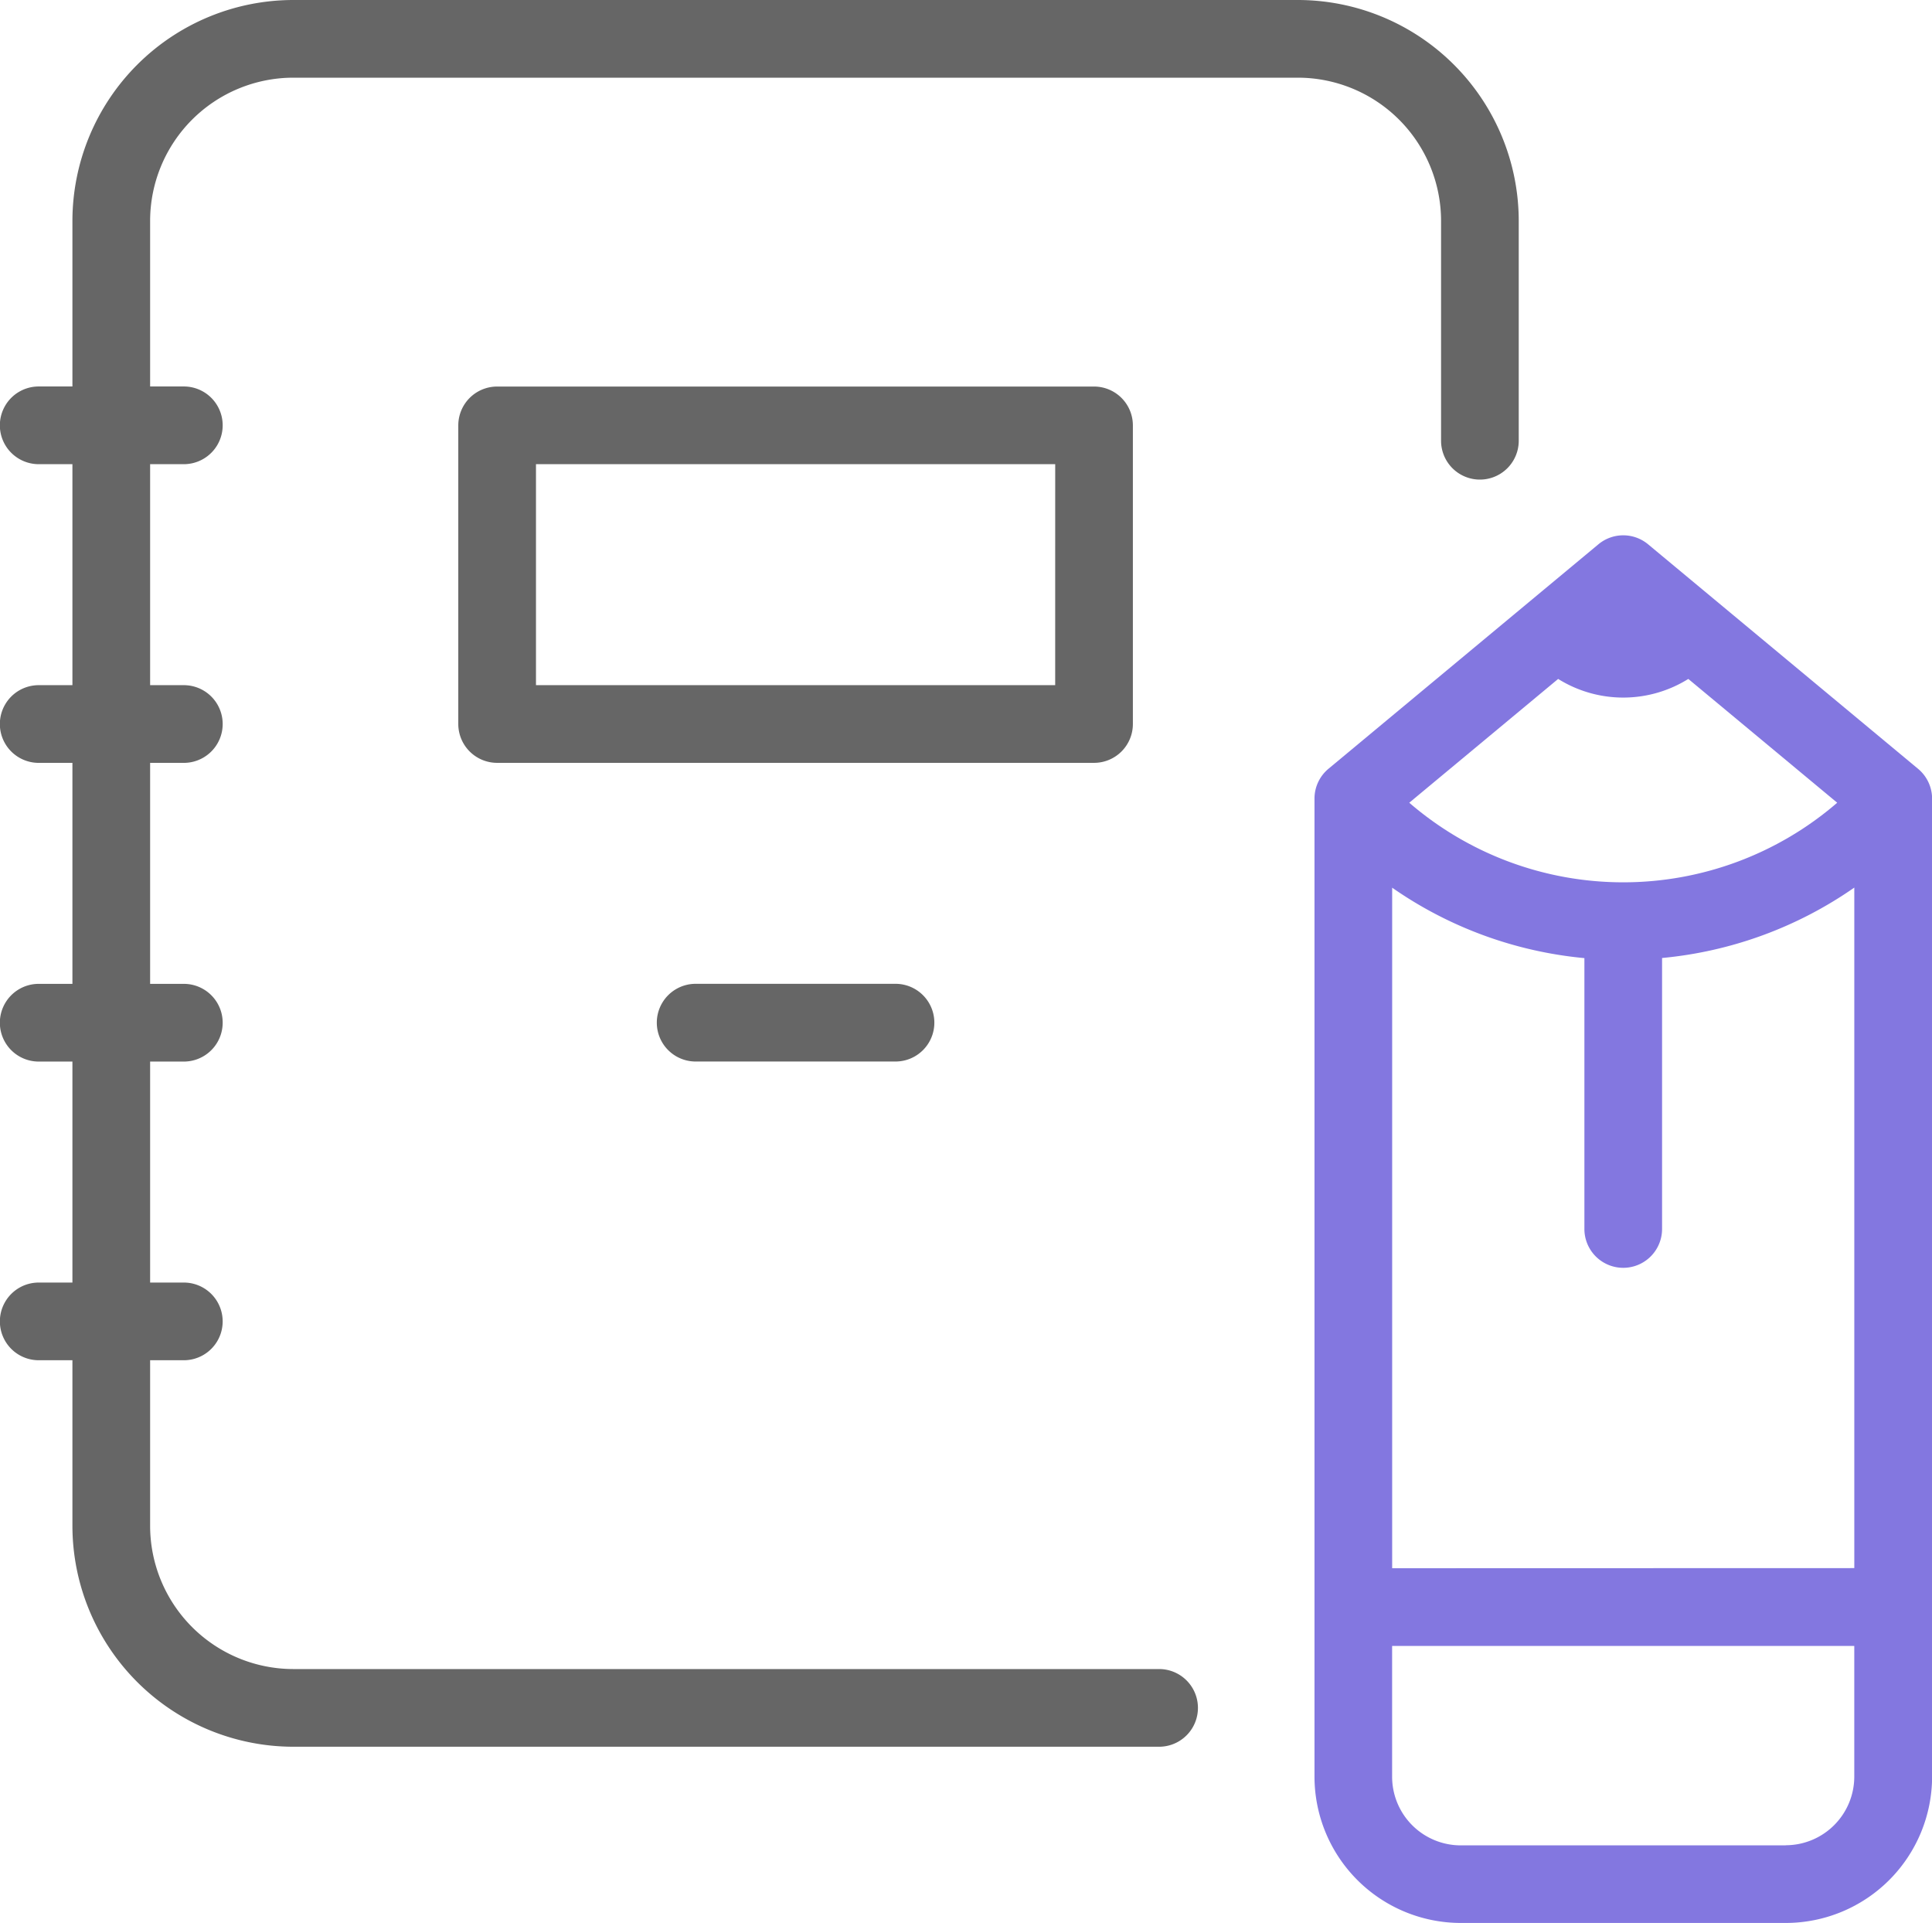
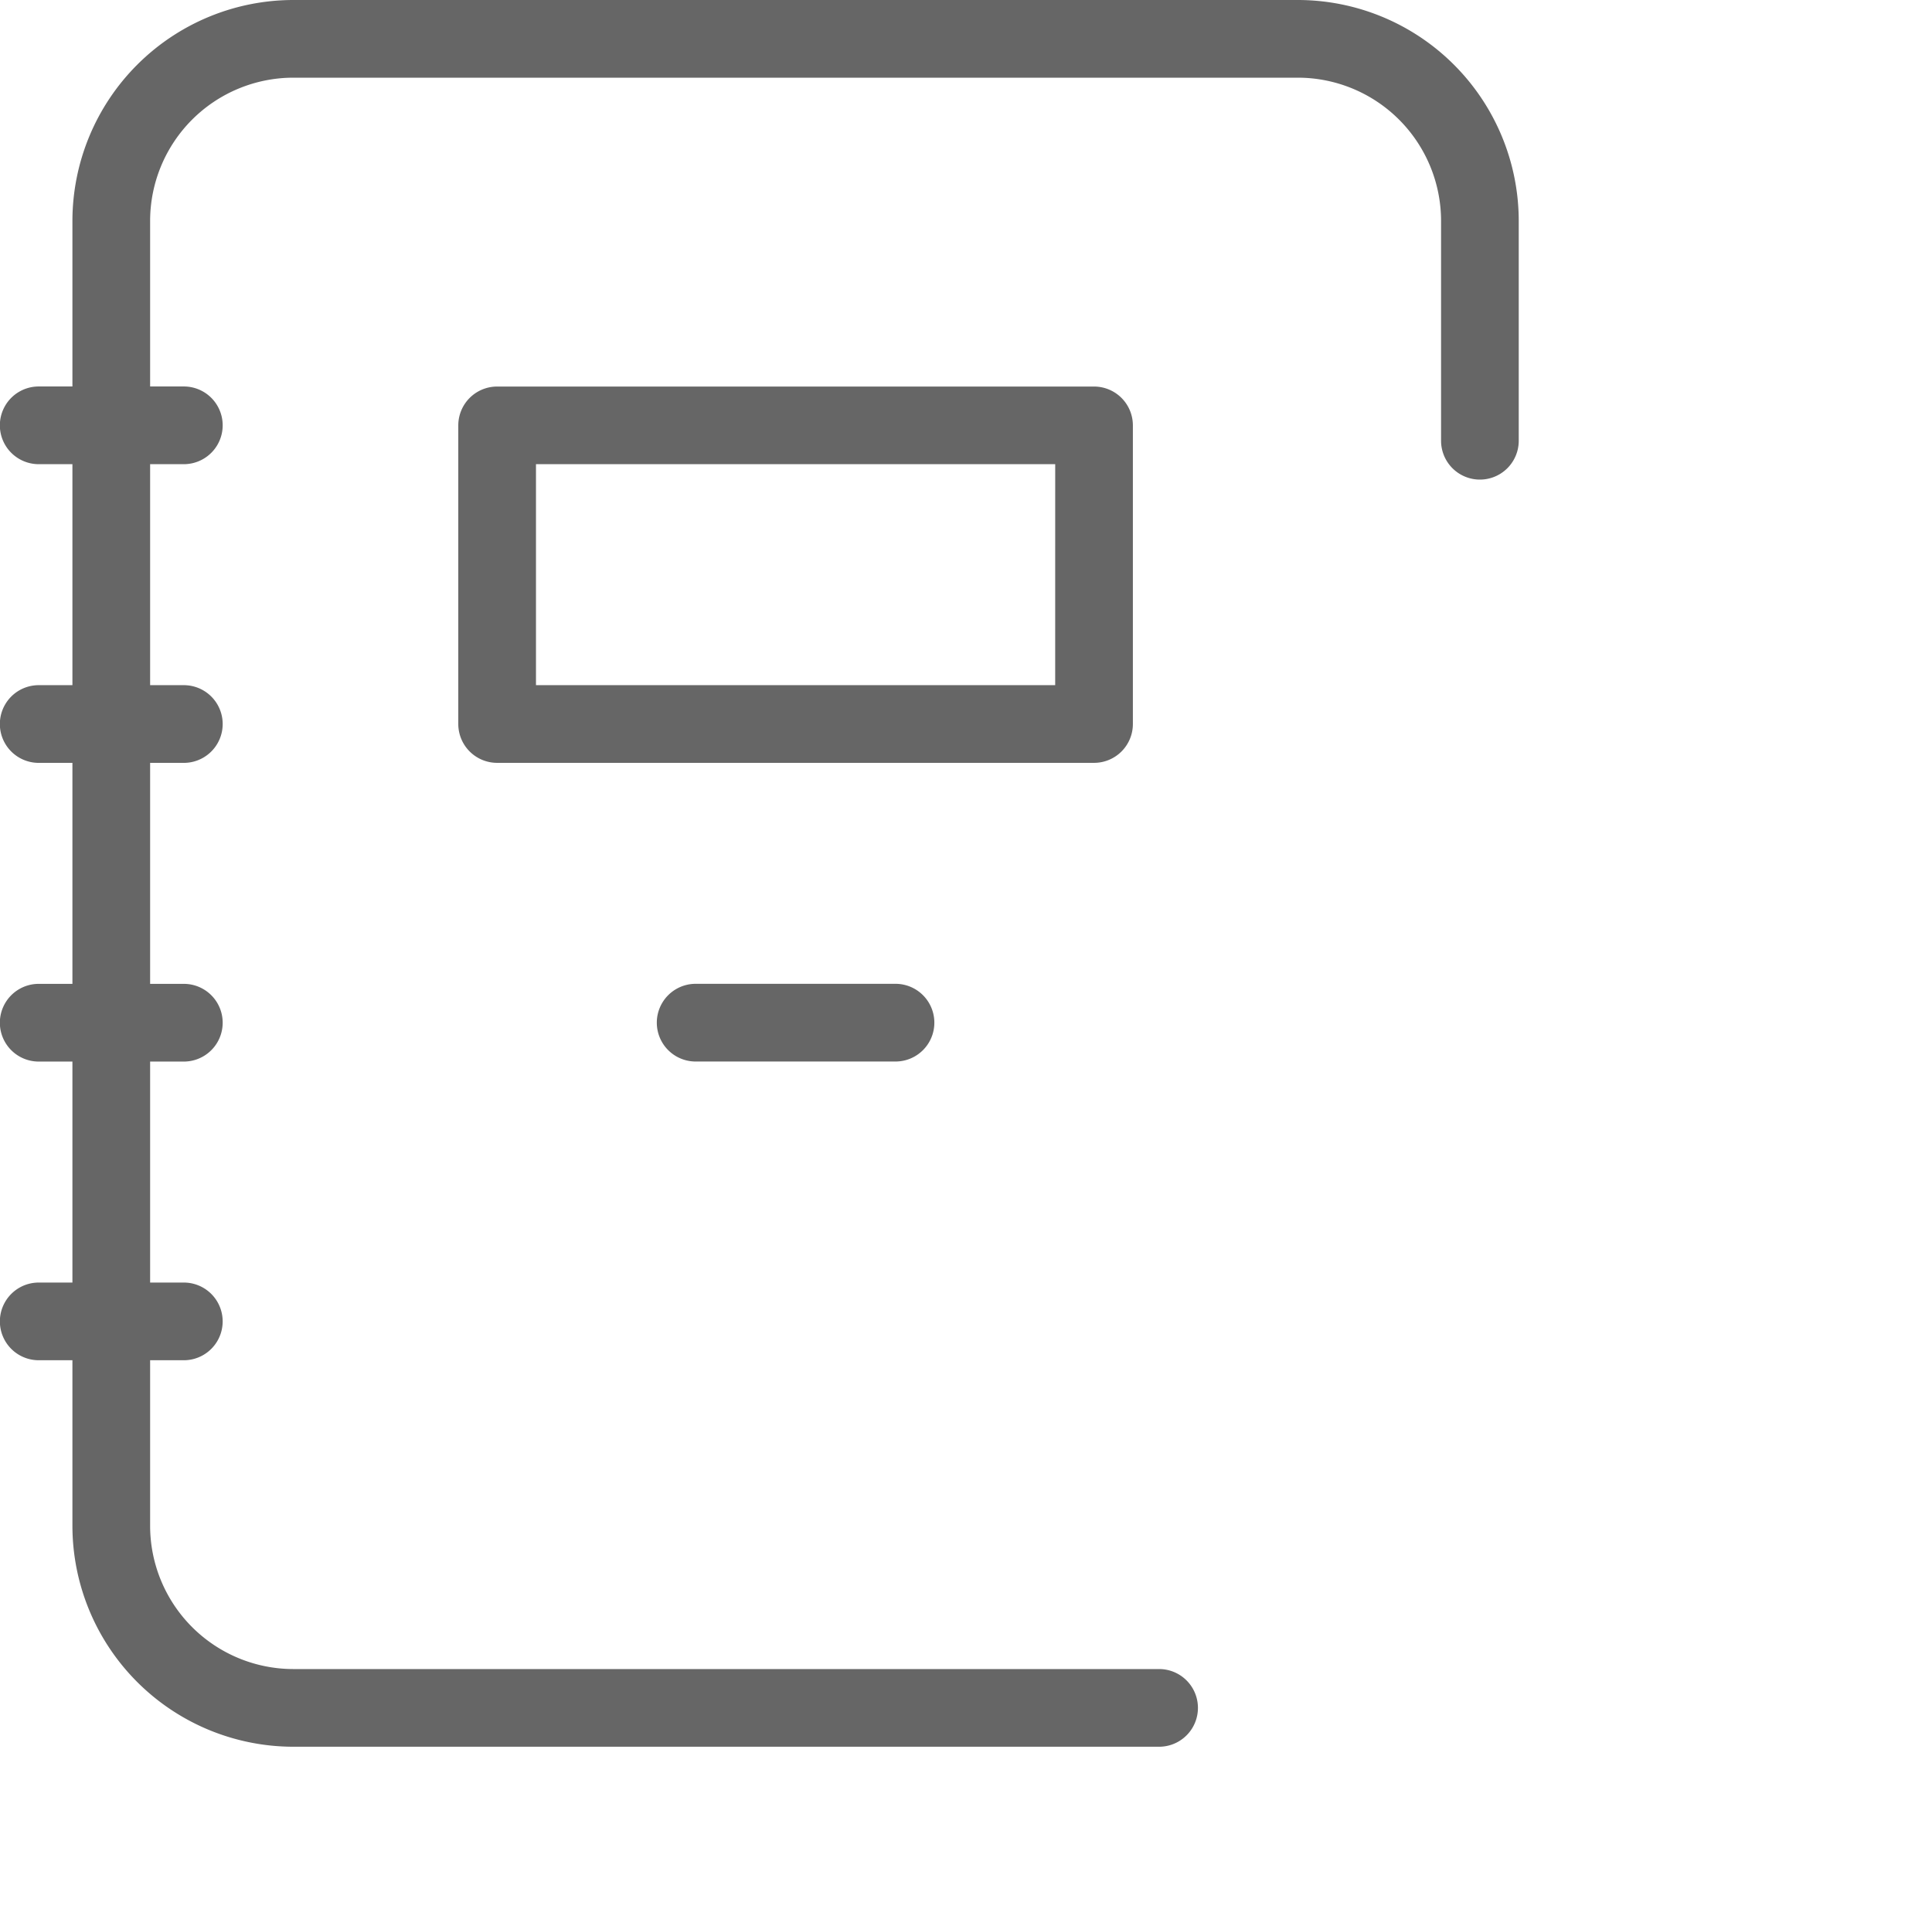
<svg xmlns="http://www.w3.org/2000/svg" width="80.242" height="79.854" viewBox="0 0 80.242 79.854">
  <g transform="translate(-582 -1912.245)">
    <path d="M642.882,1953.972v-12.4a1.614,1.614,0,0,0-1.613-1.614H616.478a1.614,1.614,0,0,0-1.614,1.614v12.4a1.614,1.614,0,0,0,1.614,1.613h24.792A1.613,1.613,0,0,0,642.882,1953.972Zm-3.227-1.614H618.091v-9.177h21.565Z" transform="translate(-13.83 -11.661)" fill="#666" />
    <path d="M641.852,1921.416v9.132a1.613,1.613,0,0,0,3.226,0v-9.132a9.182,9.182,0,0,0-9.171-9.171H594.18a9.182,9.182,0,0,0-9.172,9.171v6.878h-1.4a1.613,1.613,0,0,0,0,3.227h1.4v9.177h-1.4a1.613,1.613,0,0,0,0,3.227h1.4v9.177h-1.4a1.613,1.613,0,0,0,0,3.227h1.4v9.177h-1.4a1.613,1.613,0,0,0,0,3.226h1.4v6.878a9.182,9.182,0,0,0,9.172,9.172h35.961a1.613,1.613,0,0,0,0-3.226H594.18a5.952,5.952,0,0,1-5.945-5.946v-6.878h1.4a1.613,1.613,0,0,0,0-3.226h-1.4v-9.177h1.4a1.613,1.613,0,0,0,0-3.227h-1.4v-9.177h1.4a1.613,1.613,0,0,0,0-3.227h-1.4v-9.177h1.4a1.613,1.613,0,0,0,0-3.227h-1.4v-6.878a5.952,5.952,0,0,1,5.945-5.945h41.727A5.952,5.952,0,0,1,641.852,1921.416Z" fill="#666" />
-     <path d="M701.328,1960.321,690.118,1951a1.613,1.613,0,0,0-2.063,0l-11.21,9.321a1.612,1.612,0,0,0-.582,1.241v40.615a6.082,6.082,0,0,0,6.075,6.075h13.5a6.082,6.082,0,0,0,6.076-6.075v-40.615A1.614,1.614,0,0,0,701.328,1960.321Zm-21.839,33.2v-28.261a16.668,16.668,0,0,0,7.984,2.925v11.248a1.613,1.613,0,1,0,3.226,0V1968.18a16.675,16.675,0,0,0,7.984-2.924v28.26Zm6.894-36.93a5.105,5.105,0,0,0,5.406,0l6.184,5.141a13.6,13.6,0,0,1-17.774,0Zm9.452,48.439h-13.5a2.852,2.852,0,0,1-2.848-2.849v-5.433h19.195v5.433A2.852,2.852,0,0,1,695.835,2005.025Z" transform="translate(-39.668 -16.152)" fill="#8377e0" />
-     <path d="M630.715,1982.785a1.613,1.613,0,0,0,0,3.227h8.3a1.613,1.613,0,1,0,0-3.227Z" transform="translate(-19.822 -29.685)" fill="#666" />
+     <path d="M630.715,1982.785a1.613,1.613,0,0,0,0,3.227h8.3a1.613,1.613,0,1,0,0-3.227" transform="translate(-19.822 -29.685)" fill="#666" />
  </g>
</svg>